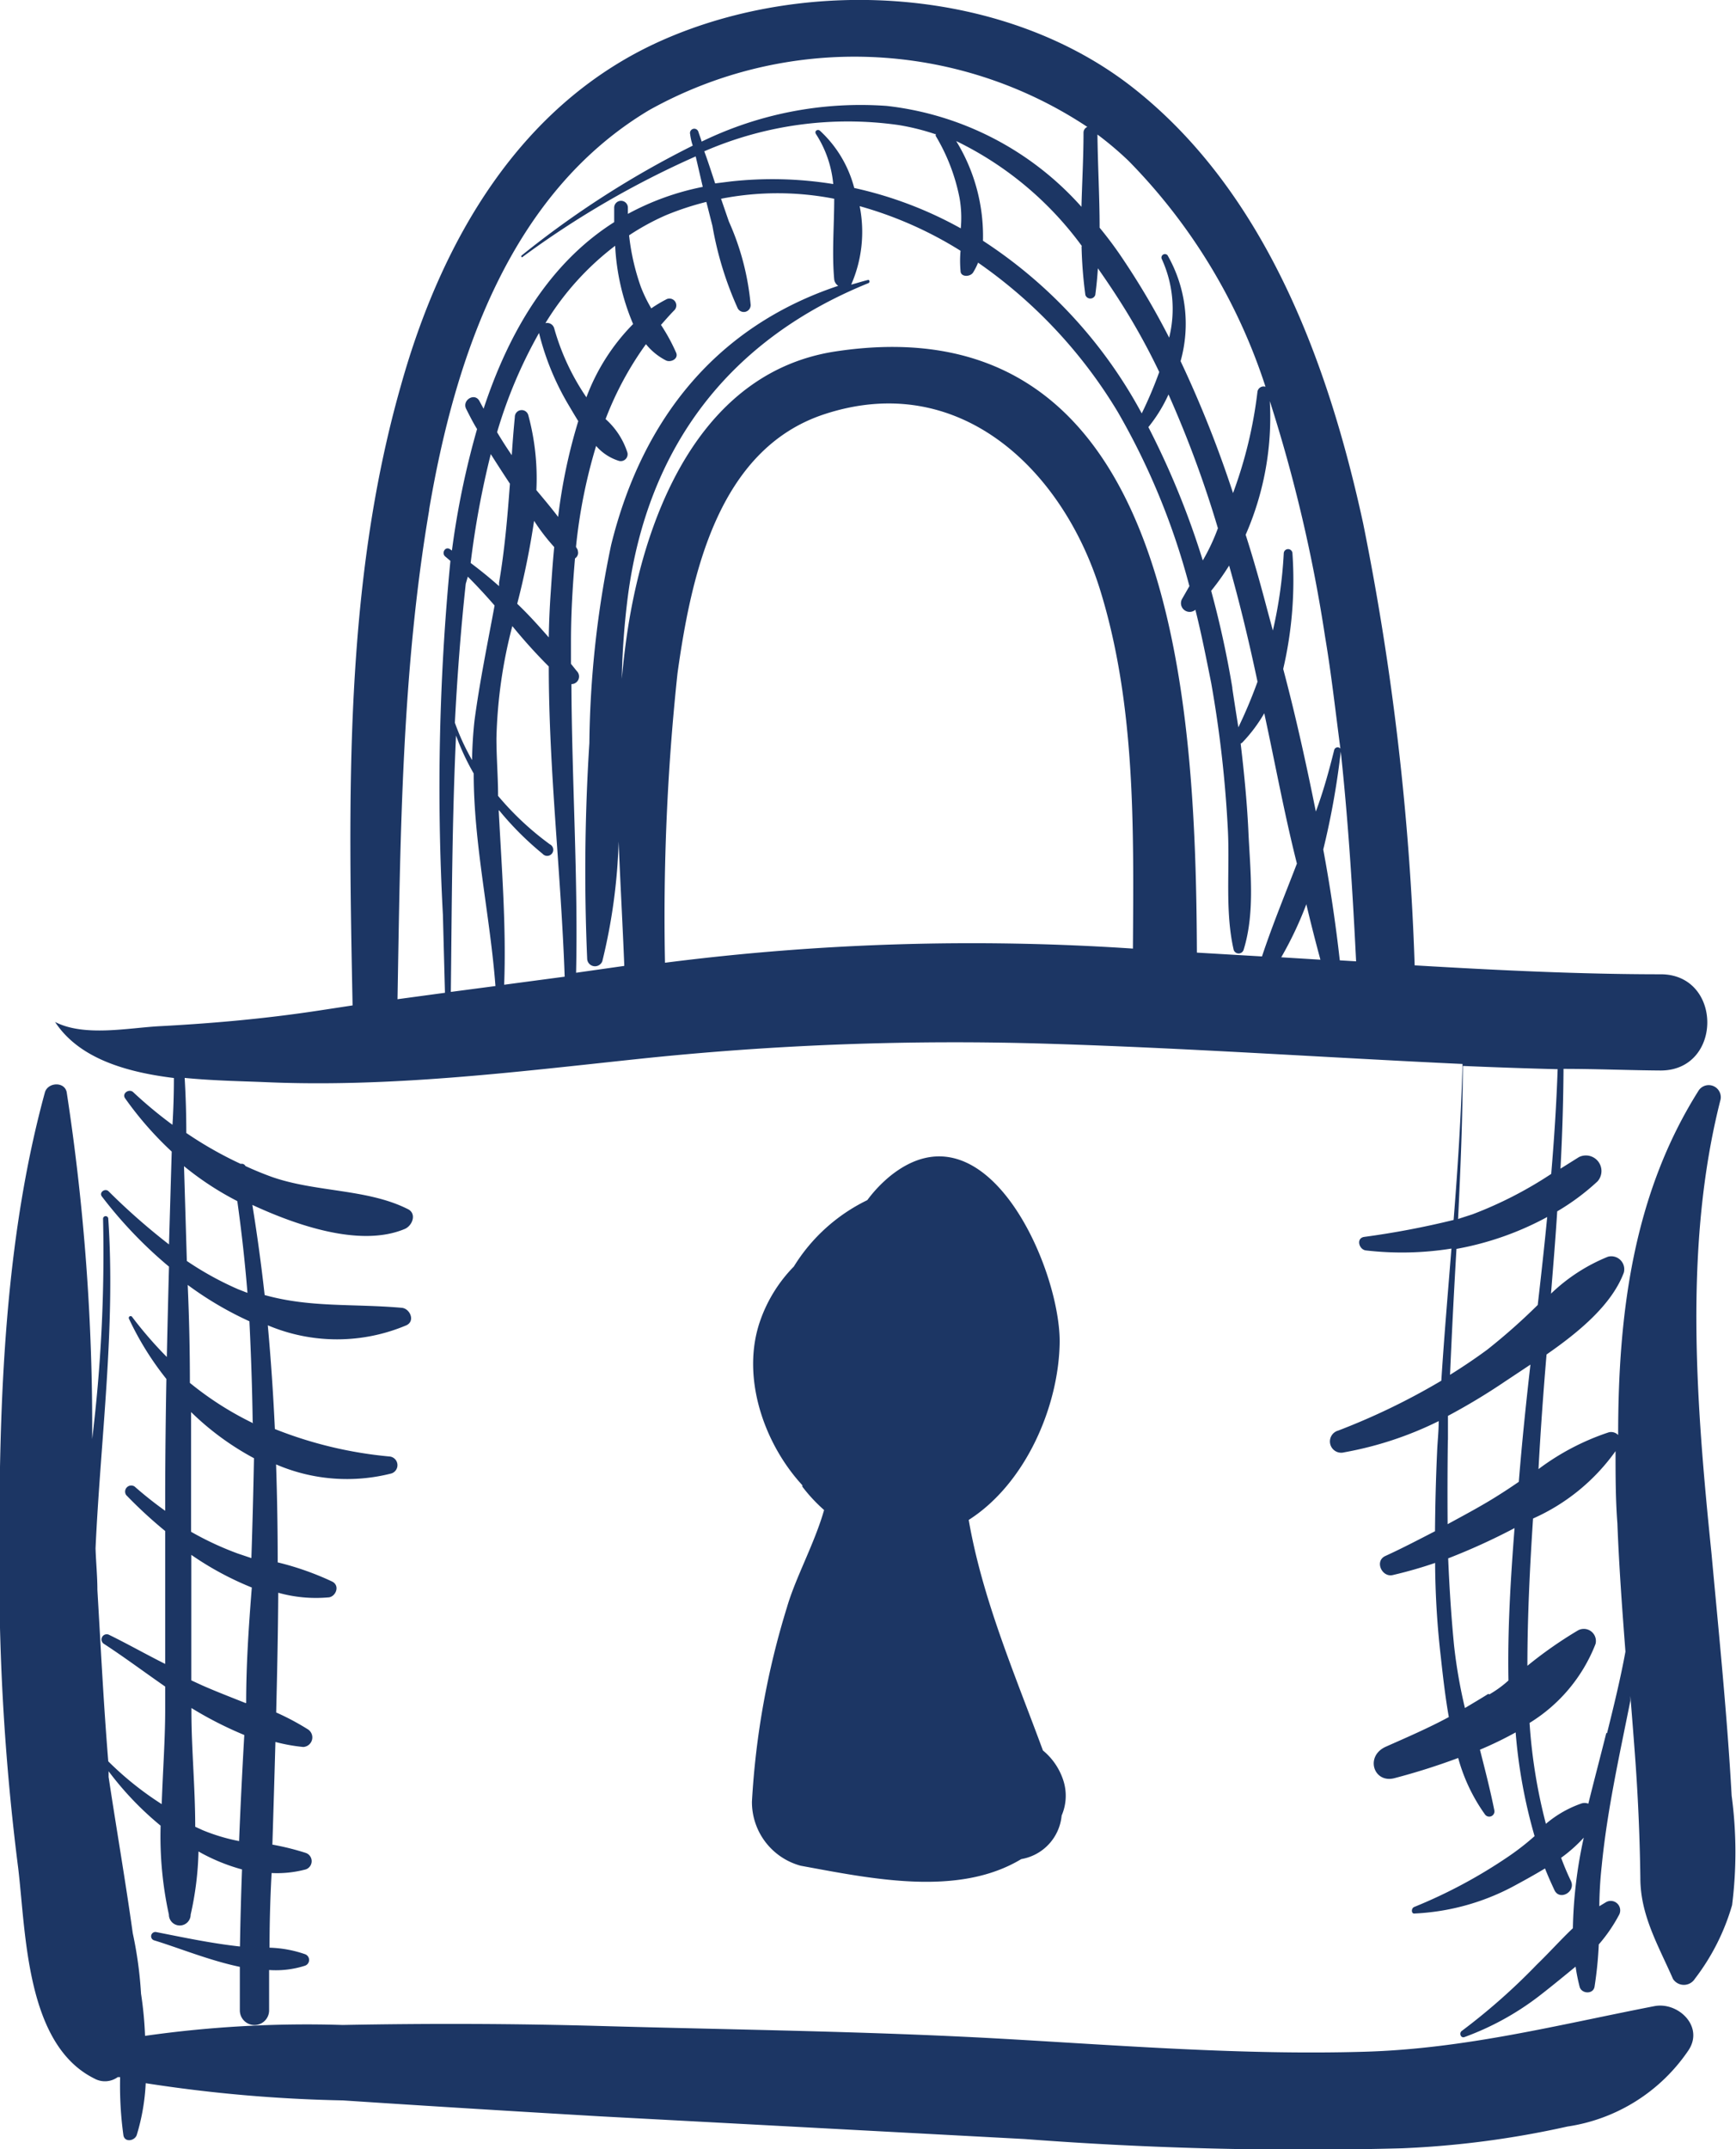
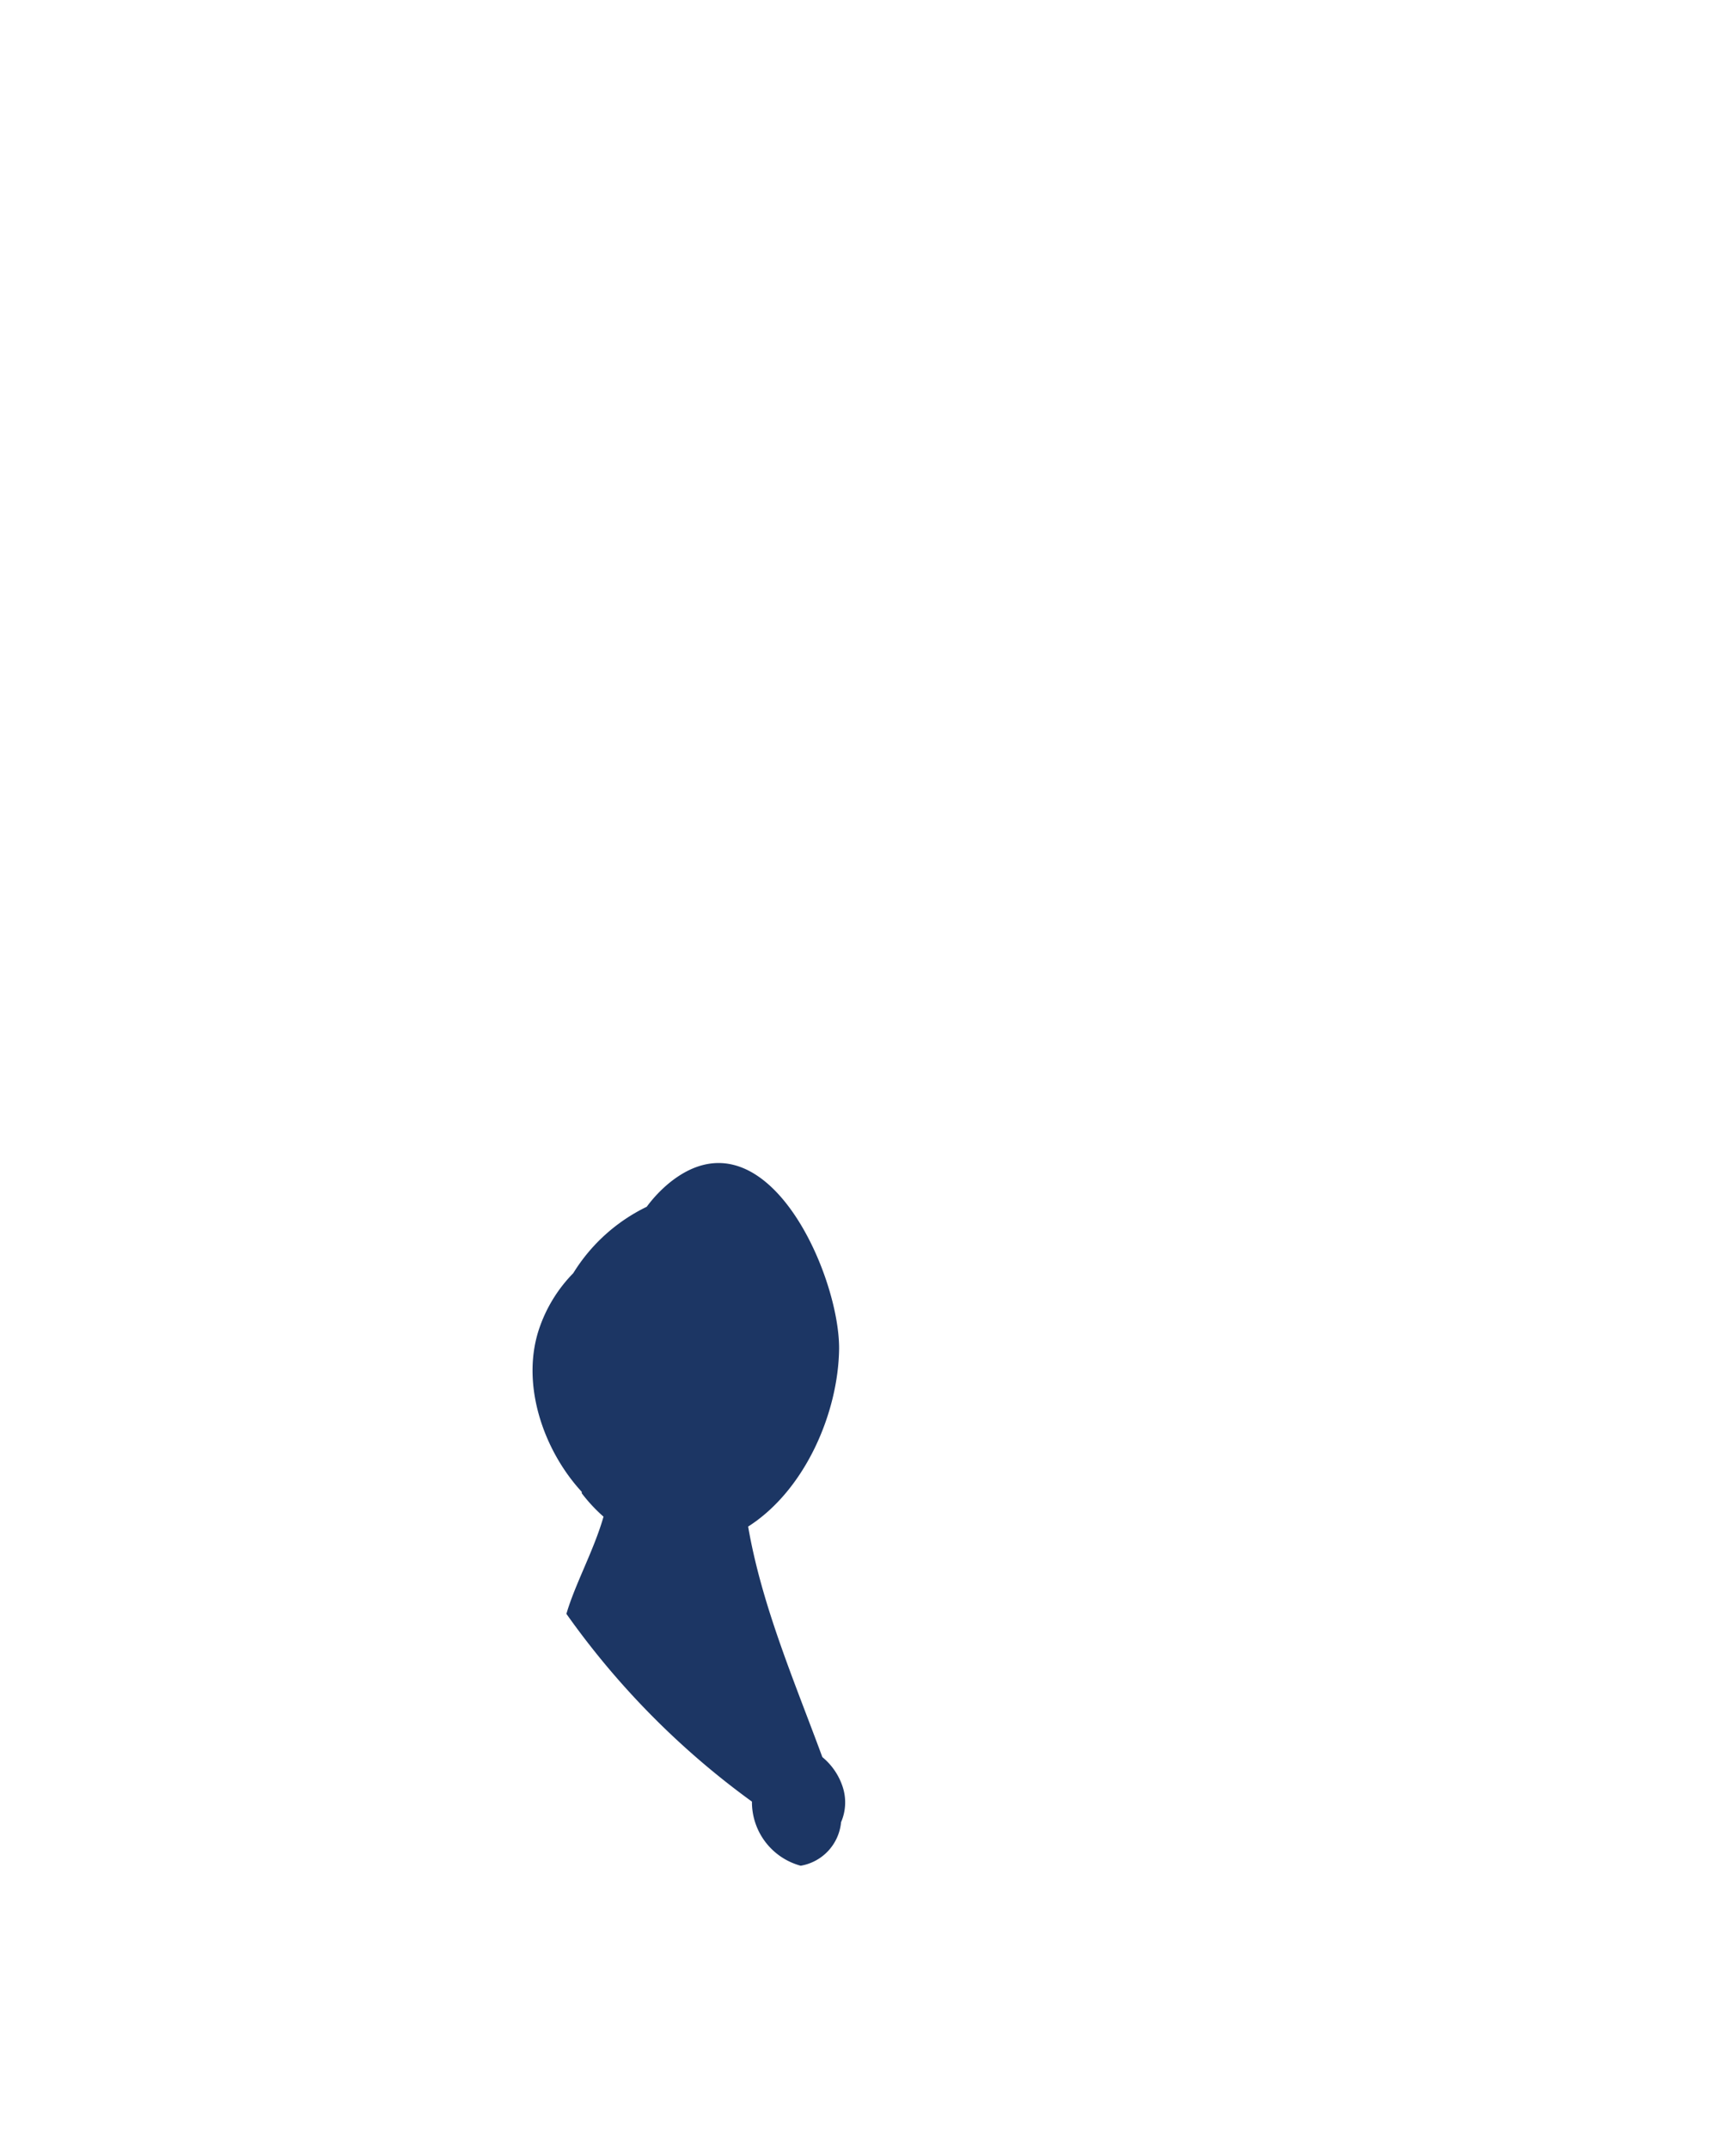
<svg xmlns="http://www.w3.org/2000/svg" id="Layer_1" data-name="Layer 1" viewBox="0 0 159.53 197.46">
  <defs>
    <style>.cls-1{fill:#1c3664;}</style>
  </defs>
  <title>security</title>
-   <path class="cls-1" d="M182.6,169.13c-.41-7.41-1.17-14.83-1.85-22.24-1.39-13.6-2.59-28.32.83-41.72a1.11,1.11,0,0,0-2-.85c-6.06,9.58-7.41,20.61-7.41,31.67a.89.89,0,0,0-.89-.24,22.55,22.55,0,0,0-6.43,3.37c.19-3.5.44-7,.74-10.53,3-2.08,6-4.58,7.1-7.52a1.19,1.19,0,0,0-1.46-1.46A16.4,16.4,0,0,0,166,123c.2-2.52.41-5,.57-7.56a21.16,21.16,0,0,0,3.71-2.76,1.43,1.43,0,0,0-1.72-2.22l-1.69,1.06q.25-4.59.28-9.17c3,0,6,.13,8.93.15,5.71,0,5.71-8.84,0-8.84-7.41,0-15-.37-22.61-.82a245.36,245.36,0,0,0-4.73-40.59c-3.17-14.6-8.9-30.32-21-39.92C116,3,97.92,1.86,84.39,7.82,71.22,13.62,64,26.36,60.3,39.61,55.06,58,55.5,77.54,55.87,96.52L52.72,97c-4.86.74-9.69,1.17-14.59,1.43-2.85.15-6.91,1-9.6-.39h0c2.19,3.35,6.52,4.61,10.92,5.15q0,2.15-.13,4.3a39.84,39.84,0,0,1-3.61-3c-.37-.35-1.07.11-.74.57a31.51,31.51,0,0,0,4.28,4.89L39,118.48a60,60,0,0,1-5.56-4.89c-.32-.3-.89.11-.61.48A40,40,0,0,0,39,120.52q-.11,4.15-.2,8.3a36.66,36.66,0,0,1-3.21-3.71.17.17,0,0,0-.28.17,27.5,27.5,0,0,0,3.45,5.56q-.09,5-.11,10v2.11a34.85,34.85,0,0,1-2.8-2.22.56.56,0,0,0-.78.78,41.58,41.58,0,0,0,3.58,3.3q0,6.12,0,12.21c-1.74-.87-3.47-1.85-5.19-2.69a.48.48,0,0,0-.48.82c1.85,1.2,3.71,2.59,5.67,3.95q0,1.07,0,2.13c0,2.74-.22,5.71-.32,8.67a29.32,29.32,0,0,1-4.91-3.93c-.43-5.24-.69-10.49-1-15.75,0-1.26-.13-2.54-.17-3.82.46-10.08,1.85-20.18,1.17-30.28a.24.24,0,0,0-.48,0,140.7,140.7,0,0,1-1,20.24,202.77,202.77,0,0,0-2.34-31.86c-.19-1-1.72-.93-2,0-4.13,15.09-4.28,31.62-4.17,47.17a216.46,216.46,0,0,0,1.71,24.09c.72,6,.7,16.23,7,19.35a2,2,0,0,0,2.15-.13h.22a33.16,33.16,0,0,0,.3,5.34c.11.67,1,.54,1.22,0a19.44,19.44,0,0,0,.83-4.78,134.6,134.6,0,0,0,18.12,1.58c7.86.52,15.72,1,23.57,1.46l39.1,2.09a336.44,336.44,0,0,0,34.66.85,85.82,85.82,0,0,0,15.2-2,16.31,16.31,0,0,0,11.12-7c1.46-2.19-.95-4.48-3.13-4.06-8.86,1.72-17.42,3.93-26.69,4.19-11.12.32-22.24-.57-33.36-1.2-12.29-.69-24.63-.82-36.92-1.17-7.86-.22-15.7-.24-23.57-.09a105.45,105.45,0,0,0-18.16,1,33.81,33.81,0,0,0-.37-3.87,36.42,36.42,0,0,0-.76-5.56c-.67-4.8-1.5-9.58-2.22-14.36v-.52a28.8,28.8,0,0,0,4.78,5,33.65,33.65,0,0,0,.76,8.17,1,1,0,0,0,2,0,28.85,28.85,0,0,0,.72-5.8,17.37,17.37,0,0,0,4,1.65q-.13,3.54-.19,7.08c-2.58-.28-5.13-.82-7.67-1.32a.39.39,0,1,0-.2.76c2.26.69,5.08,1.85,7.86,2.43v4a1.34,1.34,0,1,0,2.69,0v-3.71a8.77,8.77,0,0,0,3.28-.39.56.56,0,0,0,0-1.07,10.8,10.8,0,0,0-3.24-.59q0-3.43.19-6.86a10.23,10.23,0,0,0,3.13-.33.8.8,0,0,0,0-1.52,24,24,0,0,0-3.06-.76q.15-4.71.28-9.43a16.14,16.14,0,0,0,2.56.46.88.88,0,0,0,.44-1.61,23.13,23.13,0,0,0-2.93-1.56c.09-3.71.17-7.3.19-11a12.82,12.82,0,0,0,4.56.43c.7,0,1.17-1.07.39-1.46a26.37,26.37,0,0,0-5-1.76q0-4.5-.15-9a16.46,16.46,0,0,0,10.6.83.8.8,0,0,0-.2-1.56,37.73,37.73,0,0,1-10.51-2.52q-.22-4.78-.65-9.53a16.36,16.36,0,0,0,12.73,0c.85-.39.33-1.56-.44-1.61-4.48-.39-8.38,0-12.58-1.17q-.46-4.15-1.13-8.28c4,1.85,9.9,3.93,14,2.21.72-.3,1.15-1.45.24-1.85-3.71-1.85-8.41-1.52-12.44-2.93-.83-.3-1.63-.63-2.43-1a.39.39,0,0,0-.44-.2,35.21,35.21,0,0,1-5-2.84q0-2.52-.15-5.06c2.65.26,5.26.3,7.41.39,11.4.5,22.78-.91,34.08-2.11a276.14,276.14,0,0,1,38.1-1.41c12.62.39,25.24,1.26,37.84,1.85-.13,4.78-.44,9.56-.82,14.33a77.56,77.56,0,0,1-8.23,1.56c-.76.13-.46,1.17.17,1.24a28.76,28.76,0,0,0,7.86-.17c-.32,4-.67,8.08-.93,12.14a62.22,62.22,0,0,1-9.47,4.58,1,1,0,1,0,.54,2h0a32.36,32.36,0,0,0,8.69-2.87c0,1-.11,1.85-.15,2.89-.11,2.41-.17,4.82-.19,7.23-1.52.78-3,1.56-4.58,2.28-1,.48-.28,2,.72,1.74a39.39,39.39,0,0,0,3.87-1.11,78.44,78.44,0,0,0,.52,8.6c.19,1.74.41,3.71.74,5.56-1.85,1-3.82,1.85-5.78,2.72s-1.13,3.41.8,2.89a60.37,60.37,0,0,0,5.84-1.85,16.31,16.31,0,0,0,2.45,5.17.48.48,0,0,0,.87-.37c-.37-1.85-.85-3.71-1.32-5.56a33.68,33.68,0,0,0,3.28-1.59,48.18,48.18,0,0,0,1.74,9.53,23.28,23.28,0,0,1-2.37,1.85,46.33,46.33,0,0,1-8.67,4.65c-.32.11-.3.65,0,.61a21.39,21.39,0,0,0,9-2.45c.89-.48,1.85-1,3-1.69.26.67.56,1.33.87,2,.48,1,2,.13,1.5-.87q-.48-1-.89-2.11a13.53,13.53,0,0,0,2.08-1.85,41.9,41.9,0,0,0-1,8.32c-1.13,1.07-2.17,2.24-3.32,3.35a57.45,57.45,0,0,1-6.88,6.08c-.28.19-.11.7.24.57a25.61,25.61,0,0,0,6.78-3.71c1.13-.87,2.32-1.85,3.43-2.76a17.33,17.33,0,0,0,.37,1.85c.17.65,1.24.72,1.37,0a35.21,35.21,0,0,0,.39-3.89,14.38,14.38,0,0,0,1.85-2.69.87.87,0,0,0-1.19-1.19l-.61.37a36.44,36.44,0,0,1,.22-3.71c.5-5.1,1.63-10.14,2.63-15.16v-.46c.17,2.06.33,4.13.48,6.19q.37,5.26.44,10.55c0,3.41,1.63,6.15,3,9.27a1.19,1.19,0,0,0,2,0,20.39,20.39,0,0,0,3.43-6.78A38.92,38.92,0,0,0,182.6,169.13ZM45.46,173.3a17.51,17.51,0,0,1-3.35-1l-.7-.32c0-3.58-.35-7.21-.35-10.56v-.35a34.58,34.58,0,0,0,4.86,2.48c-.19,3.3-.35,6.51-.48,9.77Zm.59-12.68c-1.35-.54-2.71-1.06-4-1.63l-1-.46V147a28.39,28.39,0,0,0,5.56,3c-.28,3.52-.52,7.06-.52,10.6Zm.56-13.31-1.28-.43a28.33,28.33,0,0,1-4.3-2v-11a25.43,25.43,0,0,0,5.78,4.24q-.09,4.65-.24,9.21Zm.13-12.4a29.43,29.43,0,0,1-5.82-3.71q0-4.47-.2-9a31.39,31.39,0,0,0,5.67,3.34c.15,3.08.26,6.19.3,9.3Zm-1.46-20.39q.59,4.21.93,8.41l-.85-.33A29,29,0,0,1,40.64,120l-.26-8.71a27.54,27.54,0,0,0,4.86,3.19Zm88.18-22.85c-.11-22.37-1.74-60.12-33.36-55.21C88.44,38.33,83.32,50.06,81.43,60.36c-.37,2-.63,4.1-.82,6.15a70.73,70.73,0,0,1,.57-7.67C83,45.2,90.46,35.36,103.28,30.16a.17.17,0,0,0,0-.3c-.54.13-1.06.3-1.59.44a12.1,12.1,0,0,0,.78-7.21,35.4,35.4,0,0,1,9.27,4.1,10.19,10.19,0,0,0,0,1.85c0,.59.89.56,1.15.15a5.76,5.76,0,0,0,.46-.91A44.72,44.72,0,0,1,126.19,42a64.86,64.86,0,0,1,6.58,16l-.67,1.17a.8.8,0,0,0,1.22,1c.56,2.22,1,4.47,1.45,6.71A108.33,108.33,0,0,1,136.3,80.3c.2,3.71-.28,7.54.54,11.12a.48.48,0,0,0,.91,0c1.09-3.52.59-7.41.43-11.12-.13-2.61-.39-5.23-.7-7.84a.45.45,0,0,0,.17-.11,14,14,0,0,0,2-2.67c1,4.6,1.85,9.27,3,13.81-1.09,2.84-2.22,5.56-3.21,8.53Zm-67-34.54c.85.85,1.67,1.74,2.46,2.65-.65,3.52-1.37,7-1.85,10.6-.13,1.19-.2,2.39-.22,3.6a21.22,21.22,0,0,1-1.58-3.43c.22-4.26.54-8.51,1-12.77ZM77.35,40.64a21.54,21.54,0,0,1-2.95-6.32.67.67,0,0,0-.81-.48h0A25.74,25.74,0,0,1,80,26.73a21,21,0,0,0,1.65,7.19,19.07,19.07,0,0,0-4.3,6.75ZM73,34.73a24.43,24.43,0,0,0,2.72,6.63c.26.44.56.95.89,1.48a50.28,50.28,0,0,0-1.85,8.8c-.63-.83-1.32-1.65-2-2.46a22.24,22.24,0,0,0-.74-6.88.63.63,0,0,0-1.24.17q-.17,1.75-.28,3.5-.69-1-1.35-2.11A43.2,43.2,0,0,1,73,34.75ZM72.55,52a18.38,18.38,0,0,0,1.85,2.41c-.15,1.52-.24,3-.33,4.3s-.15,2.71-.17,4C73,61.68,72.05,60.62,71,59.62a73.53,73.53,0,0,0,1.56-7.69Zm-2.22-3.41c-.22,3-.48,6.06-1,9.1V58c-.85-.76-1.72-1.46-2.61-2.13a81.84,81.84,0,0,1,1.85-10c.59.93,1.17,1.83,1.76,2.72Zm-5,23A21.87,21.87,0,0,0,67,75.21c0,6.49,1.5,13,2,19.53l-4.1.54c.09-7.88.11-15.75.48-23.63Zm4,7a28.34,28.34,0,0,0,4,4,.56.56,0,1,0,.67-.87,26.84,26.84,0,0,1-4.76-4.45c0-1.76-.15-3.52-.15-5.3a44.61,44.61,0,0,1,1.46-10.3q1.58,1.94,3.35,3.71c0,9.53,1.13,19,1.46,28.5l-5.56.74c.2-5.32-.22-10.62-.5-16ZM75.94,67a.7.7,0,0,0,.54-1.19l-.54-.67v-2c0-2.58.15-5.15.37-7.69a.61.61,0,0,0,.26-.69c0-.13-.11-.24-.17-.37a48.79,48.79,0,0,1,1.85-9.27,4.58,4.58,0,0,0,2.09,1.37.63.63,0,0,0,.78-.78,7,7,0,0,0-2-3.06,30,30,0,0,1,3.71-6.88,5.71,5.71,0,0,0,1.85,1.5c.44.2,1.15-.15.93-.7A16.83,16.83,0,0,0,84.21,34c.39-.44.78-.89,1.2-1.32a.63.63,0,0,0-.76-1,12.4,12.4,0,0,0-1.33.8,13.14,13.14,0,0,1-.95-1.95,20.89,20.89,0,0,1-1.09-4.76,22.24,22.24,0,0,1,3.39-1.85,26.48,26.48,0,0,1,3.71-1.22l.56,2.21a31.36,31.36,0,0,0,2.32,7.56.63.63,0,0,0,1.19-.32,23.83,23.83,0,0,0-2-7.65l-.72-2.09a27,27,0,0,1,10.4,0c0,2.46-.22,5,0,7.41a.83.83,0,0,0,.37.59c-11.12,3.71-18,12.16-20.87,23.81a92.83,92.83,0,0,0-2,18.2,186,186,0,0,0-.2,19.85.72.72,0,0,0,1.39.19,52.41,52.41,0,0,0,1.5-11c.15,3.82.37,7.65.52,11.43l-4.43.63c.19-8.71-.39-17.62-.43-26.56Zm46.92-40.23a39.94,39.94,0,0,0,.35,4.48.48.48,0,0,0,.91,0c.11-.82.19-1.63.24-2.45.87,1.24,1.71,2.5,2.46,3.71A60.76,60.76,0,0,1,130,38.33a37.83,37.83,0,0,1-1.61,3.8,43.51,43.51,0,0,0-14.59-15.86,16.68,16.68,0,0,0-2.46-9.16,31.13,31.13,0,0,1,11.56,9.66Zm13.86,40.59a89.82,89.82,0,0,0-1.95-8.93,22.76,22.76,0,0,0,1.65-2.32c1,3.52,1.85,7.08,2.61,10.67a43.67,43.67,0,0,1-1.76,4.19c-.19-1.19-.37-2.34-.56-3.6ZM134,55.64a75.69,75.69,0,0,0-5-12.25,13.82,13.82,0,0,0,1.85-3,101,101,0,0,1,4.54,12.29A18.53,18.53,0,0,1,134,55.64Zm-24.54-39.2a.68.68,0,0,0,0,.2,17.68,17.68,0,0,1,2.19,5.71,10.45,10.45,0,0,1,.11,2.78,36,36,0,0,0-9.79-3.71,10.86,10.86,0,0,0-3.15-5.26c-.19-.17-.54,0-.37.3a10.14,10.14,0,0,1,1.59,4.6,35,35,0,0,0-9.41-.24L89.19,21c-.33-1-.65-2-1-2.95a33.15,33.15,0,0,1,17.87-2.41,21.35,21.35,0,0,1,3.34.83ZM143.51,87.2q.61,2.58,1.3,5.12l-3.6-.22a33.2,33.2,0,0,0,2.3-4.86Zm1.56-5a72.28,72.28,0,0,0,1.61-9c.69,6.41,1.09,12.84,1.41,19.27l-1.5-.09q-.57-5.08-1.52-10.19Zm1.58-9.27a.33.33,0,0,0-.57.11c-.46,1.85-1,3.82-1.69,5.67-.89-4.41-1.85-8.78-3-13.1A35.9,35.9,0,0,0,142.24,55a.4.4,0,0,0-.8,0h0a40.65,40.65,0,0,1-1,7.08l-.5-1.85c-.61-2.32-1.26-4.65-2-6.95A26.91,26.91,0,0,0,140.16,41a139,139,0,0,1,5.08,21.66c.57,3.37.95,6.82,1.41,10.3Zm-6.89-33.25a.57.57,0,0,0-.74.5,40.46,40.46,0,0,1-2.24,9.27,104.52,104.52,0,0,0-4.82-12.12,12.69,12.69,0,0,0-1.2-9.73.32.32,0,0,0-.54.32,11,11,0,0,1,.69,7.25,70.2,70.2,0,0,0-4.17-7.1,35.28,35.28,0,0,0-2.22-3c0-2.85-.17-5.73-.2-8.56a30.54,30.54,0,0,1,2.85,2.41,52.78,52.78,0,0,1,12.6,20.78ZM62.9,51c2.37-14,7.41-29.08,20.22-36.73a38.71,38.71,0,0,1,40.27,1.54.57.57,0,0,0-.35.54c0,2.24-.13,4.52-.19,6.8a28.15,28.15,0,0,0-17.9-9.27,33.36,33.36,0,0,0-17,3.28c-.09-.3-.2-.59-.3-.89a.39.39,0,0,0-.76.2,5.43,5.43,0,0,0,.24,1.06A86.4,86.4,0,0,0,71.37,27.65s0,.17.09.13A84.25,84.25,0,0,1,87.4,18.52c.22.93.43,1.85.65,2.8a24.28,24.28,0,0,0-6.88,2.48v-.57a.63.63,0,0,0-1.26,0v1.33c-5.86,3.71-9.62,9.92-12,17.14L67.53,41c-.43-.82-1.63-.09-1.22.72s.65,1.28,1,1.85A76.56,76.56,0,0,0,65,54.73l-.19-.13c-.44-.28-.8.39-.41.69l.46.39a216.08,216.08,0,0,0-.69,32.51l.19,7.17L60,95.95c.26-15,.39-30.15,2.91-44.94ZM84.58,92.59A210.24,210.24,0,0,1,85.73,66c1.26-9,3.71-20.59,13.51-23.8,12.38-4.06,21.83,5.08,25.28,16,3.32,10.6,3.13,22.05,3.06,33.1a222.23,222.23,0,0,0-43,1.3Zm73.32,9.49q4.36.19,8.71.3c-.11,3.21-.32,6.41-.59,9.62a36.71,36.71,0,0,1-7.23,3.71l-1.33.43C157.69,111.5,157.88,106.79,157.9,102.08Zm-.59,16.81a27.8,27.8,0,0,0,8.34-2.93c-.26,2.69-.56,5.39-.87,8.08a55.79,55.79,0,0,1-4.63,4.1c-1.11.82-2.26,1.59-3.43,2.32q.25-5.75.59-11.55Zm-.78,17.55v-2.21a58.13,58.13,0,0,0,5.26-3.17l2.32-1.54c-.41,3.58-.78,7.17-1.07,10.77-.57.39-1.15.78-1.74,1.15-1.56,1-3.17,1.85-4.8,2.74Q156.47,140.31,156.52,136.44Zm3.71,23.33c-.7.44-1.43.87-2.15,1.3a46.76,46.76,0,0,1-1-5.75c-.26-2.67-.43-5.34-.54-8a58.28,58.28,0,0,0,6.1-2.78c-.35,4.5-.65,9.27-.56,14a10,10,0,0,1-1.76,1.28Zm10.84,3.6c-.5,2-1.09,4.23-1.65,6.49a.93.93,0,0,0-.69,0,10.23,10.23,0,0,0-3.21,1.85,49.22,49.22,0,0,1-1.5-9.27,14.83,14.83,0,0,0,6.06-7.25,1.11,1.11,0,0,0-1.63-1.24,38.51,38.51,0,0,0-4.63,3.24c0-4.58.24-9.27.52-13.53a18.53,18.53,0,0,0,7.58-6.19c0,2.22,0,4.43.17,6.63.15,3.95.44,7.86.74,11.79-.46,2.5-1.07,5-1.69,7.49Z" transform="translate(-23.47 -4.15)" />
-   <path class="cls-1" d="M92.57,169.67a6.06,6.06,0,0,0,4.48,5.89c6.5,1.19,14.46,2.89,20.27-.61a4.48,4.48,0,0,0,3.71-4,4.58,4.58,0,0,0,.15-3.24,5.91,5.91,0,0,0-1.87-2.74c-2.58-7-5.56-13.9-6.82-21.18,5.24-3.34,8.3-10.47,8.36-16.38,0-6.93-6.82-22.24-15.57-15.22a12.4,12.4,0,0,0-2.11,2.22h0a16.25,16.25,0,0,0-6.75,6.1,13.4,13.4,0,0,0-3.06,4.89c-1.85,5.15.28,11.34,3.84,15.2v.13a14.7,14.7,0,0,0,2,2.15c-.87,3.06-2.63,6.23-3.41,8.93A74.32,74.32,0,0,0,92.57,169.67Z" transform="translate(-23.47 -4.15)" />
+   <path class="cls-1" d="M92.57,169.67a6.06,6.06,0,0,0,4.48,5.89a4.48,4.48,0,0,0,3.71-4,4.58,4.58,0,0,0,.15-3.24,5.91,5.91,0,0,0-1.87-2.74c-2.58-7-5.56-13.9-6.82-21.18,5.24-3.34,8.3-10.47,8.36-16.38,0-6.93-6.82-22.24-15.57-15.22a12.4,12.4,0,0,0-2.11,2.22h0a16.25,16.25,0,0,0-6.75,6.1,13.4,13.4,0,0,0-3.06,4.89c-1.85,5.15.28,11.34,3.84,15.2v.13a14.7,14.7,0,0,0,2,2.15c-.87,3.06-2.63,6.23-3.41,8.93A74.32,74.32,0,0,0,92.57,169.67Z" transform="translate(-23.47 -4.15)" />
</svg>